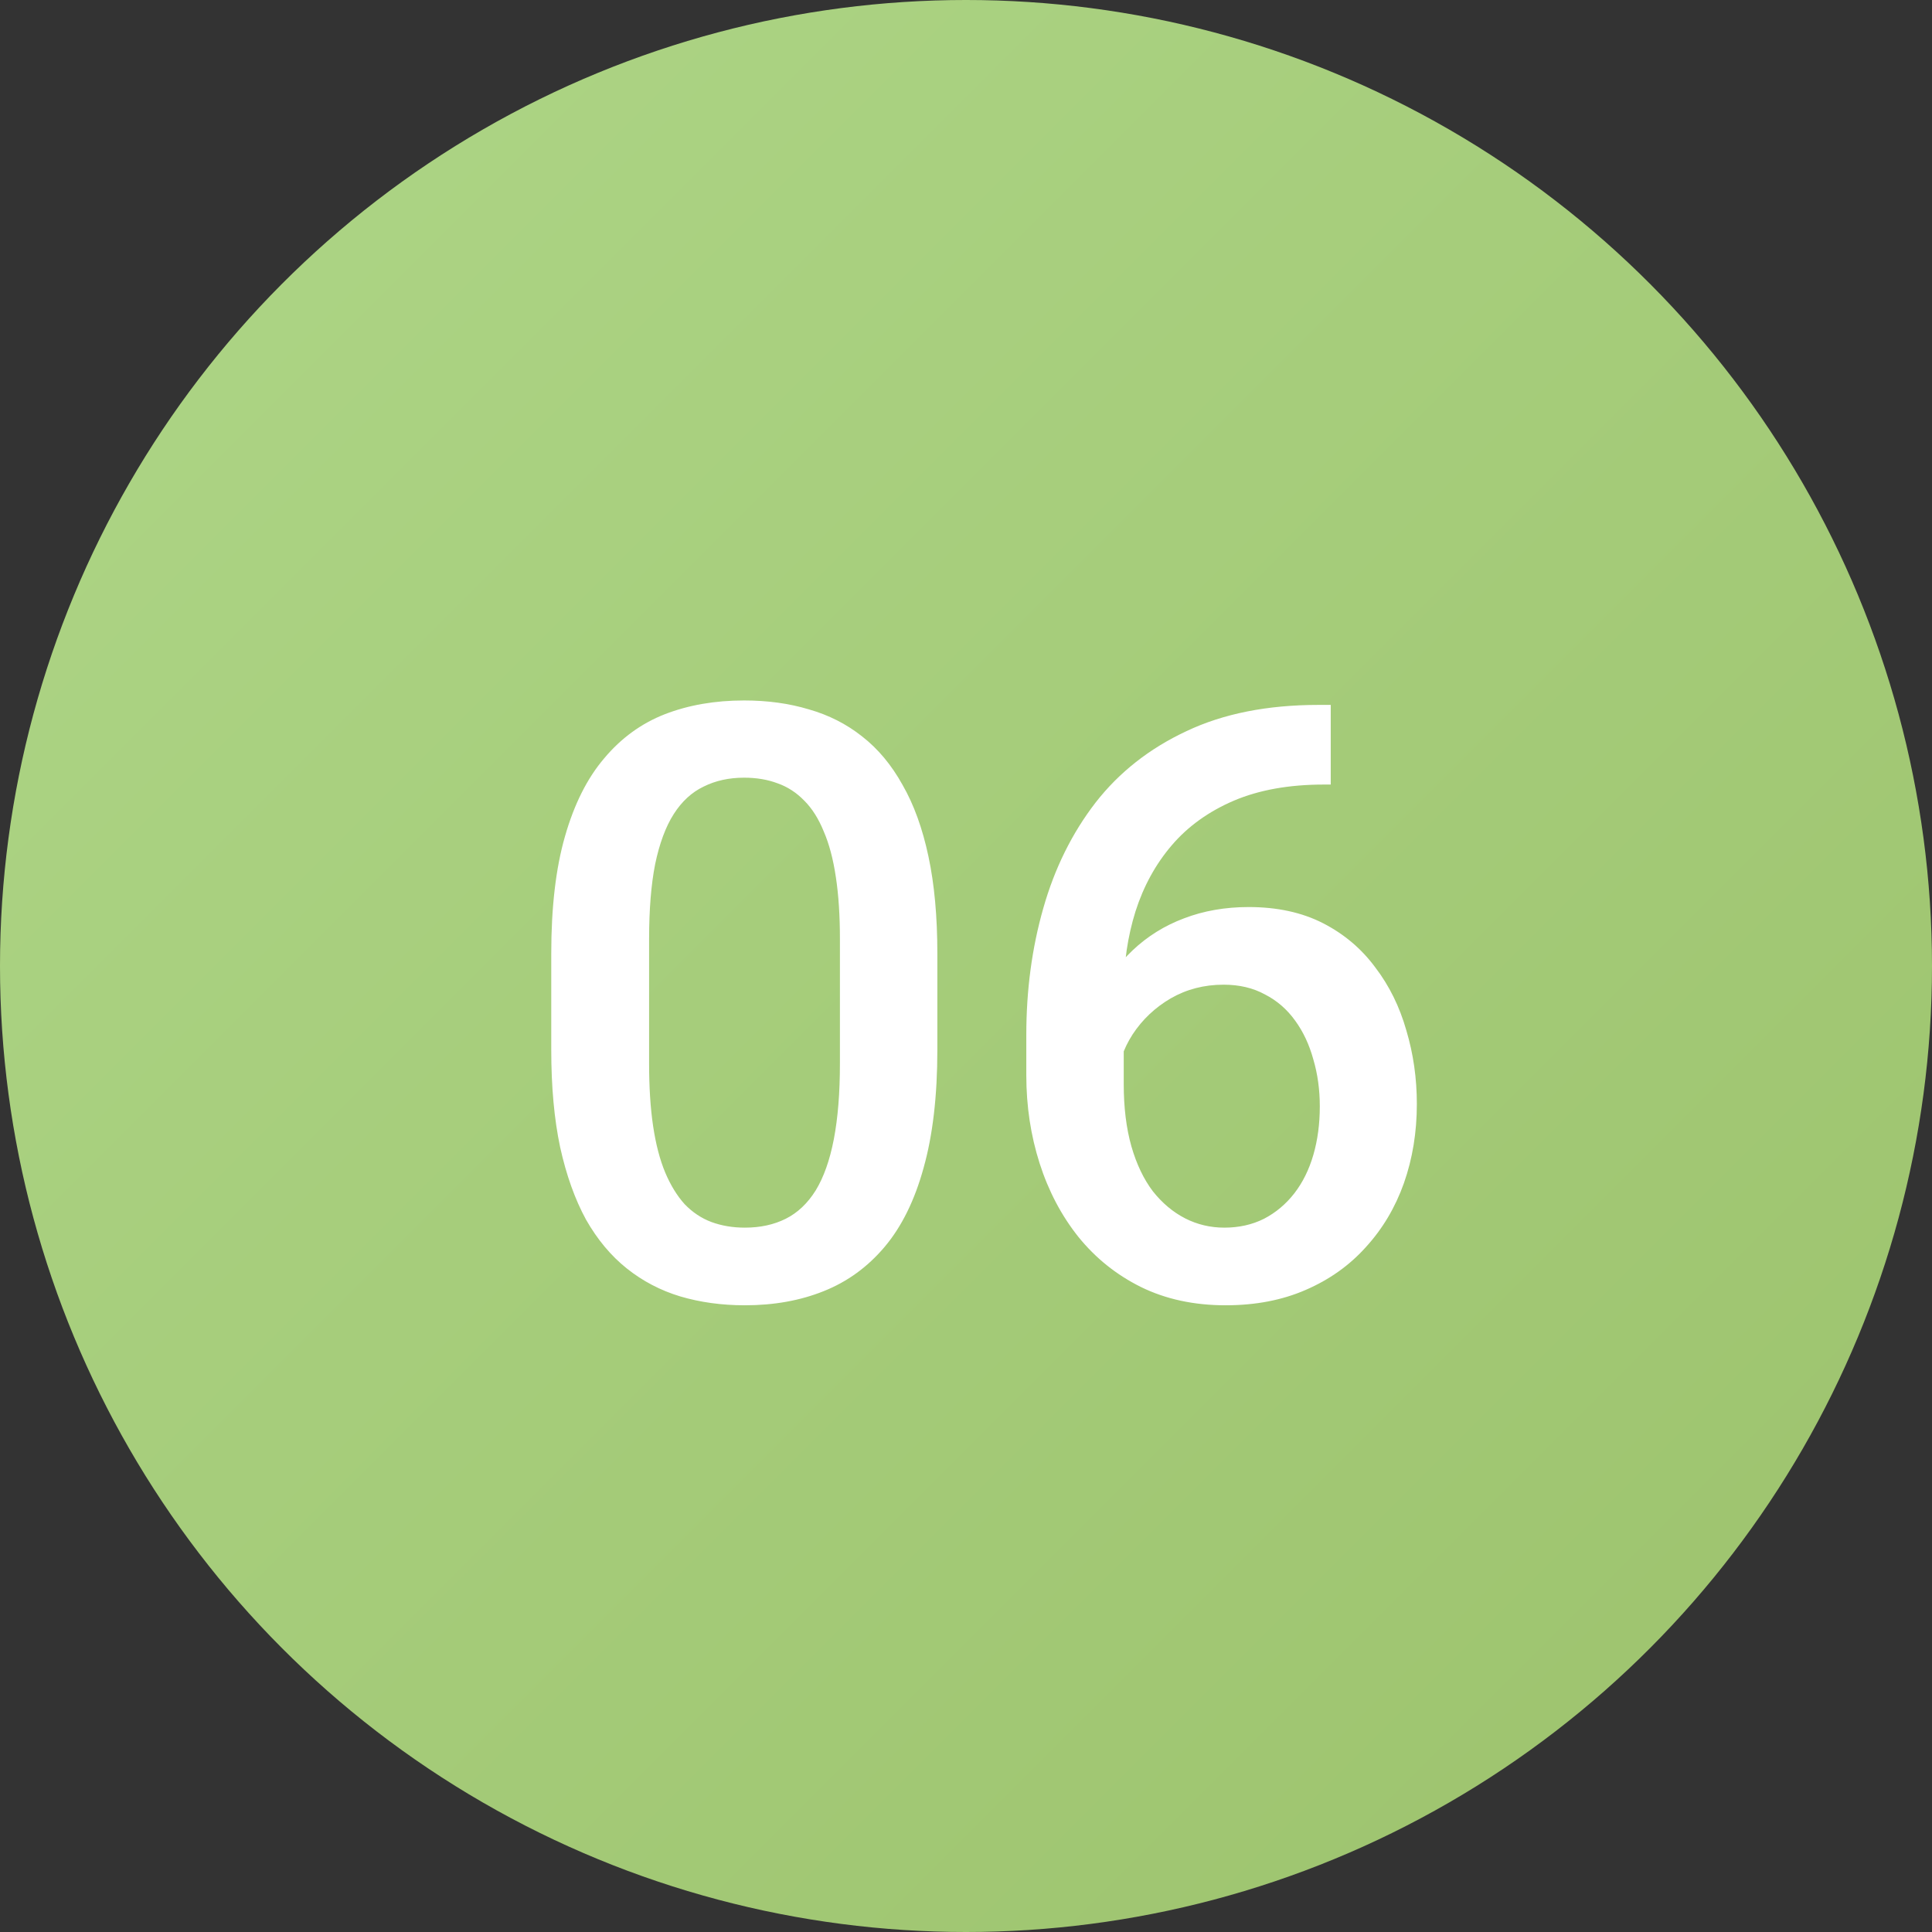
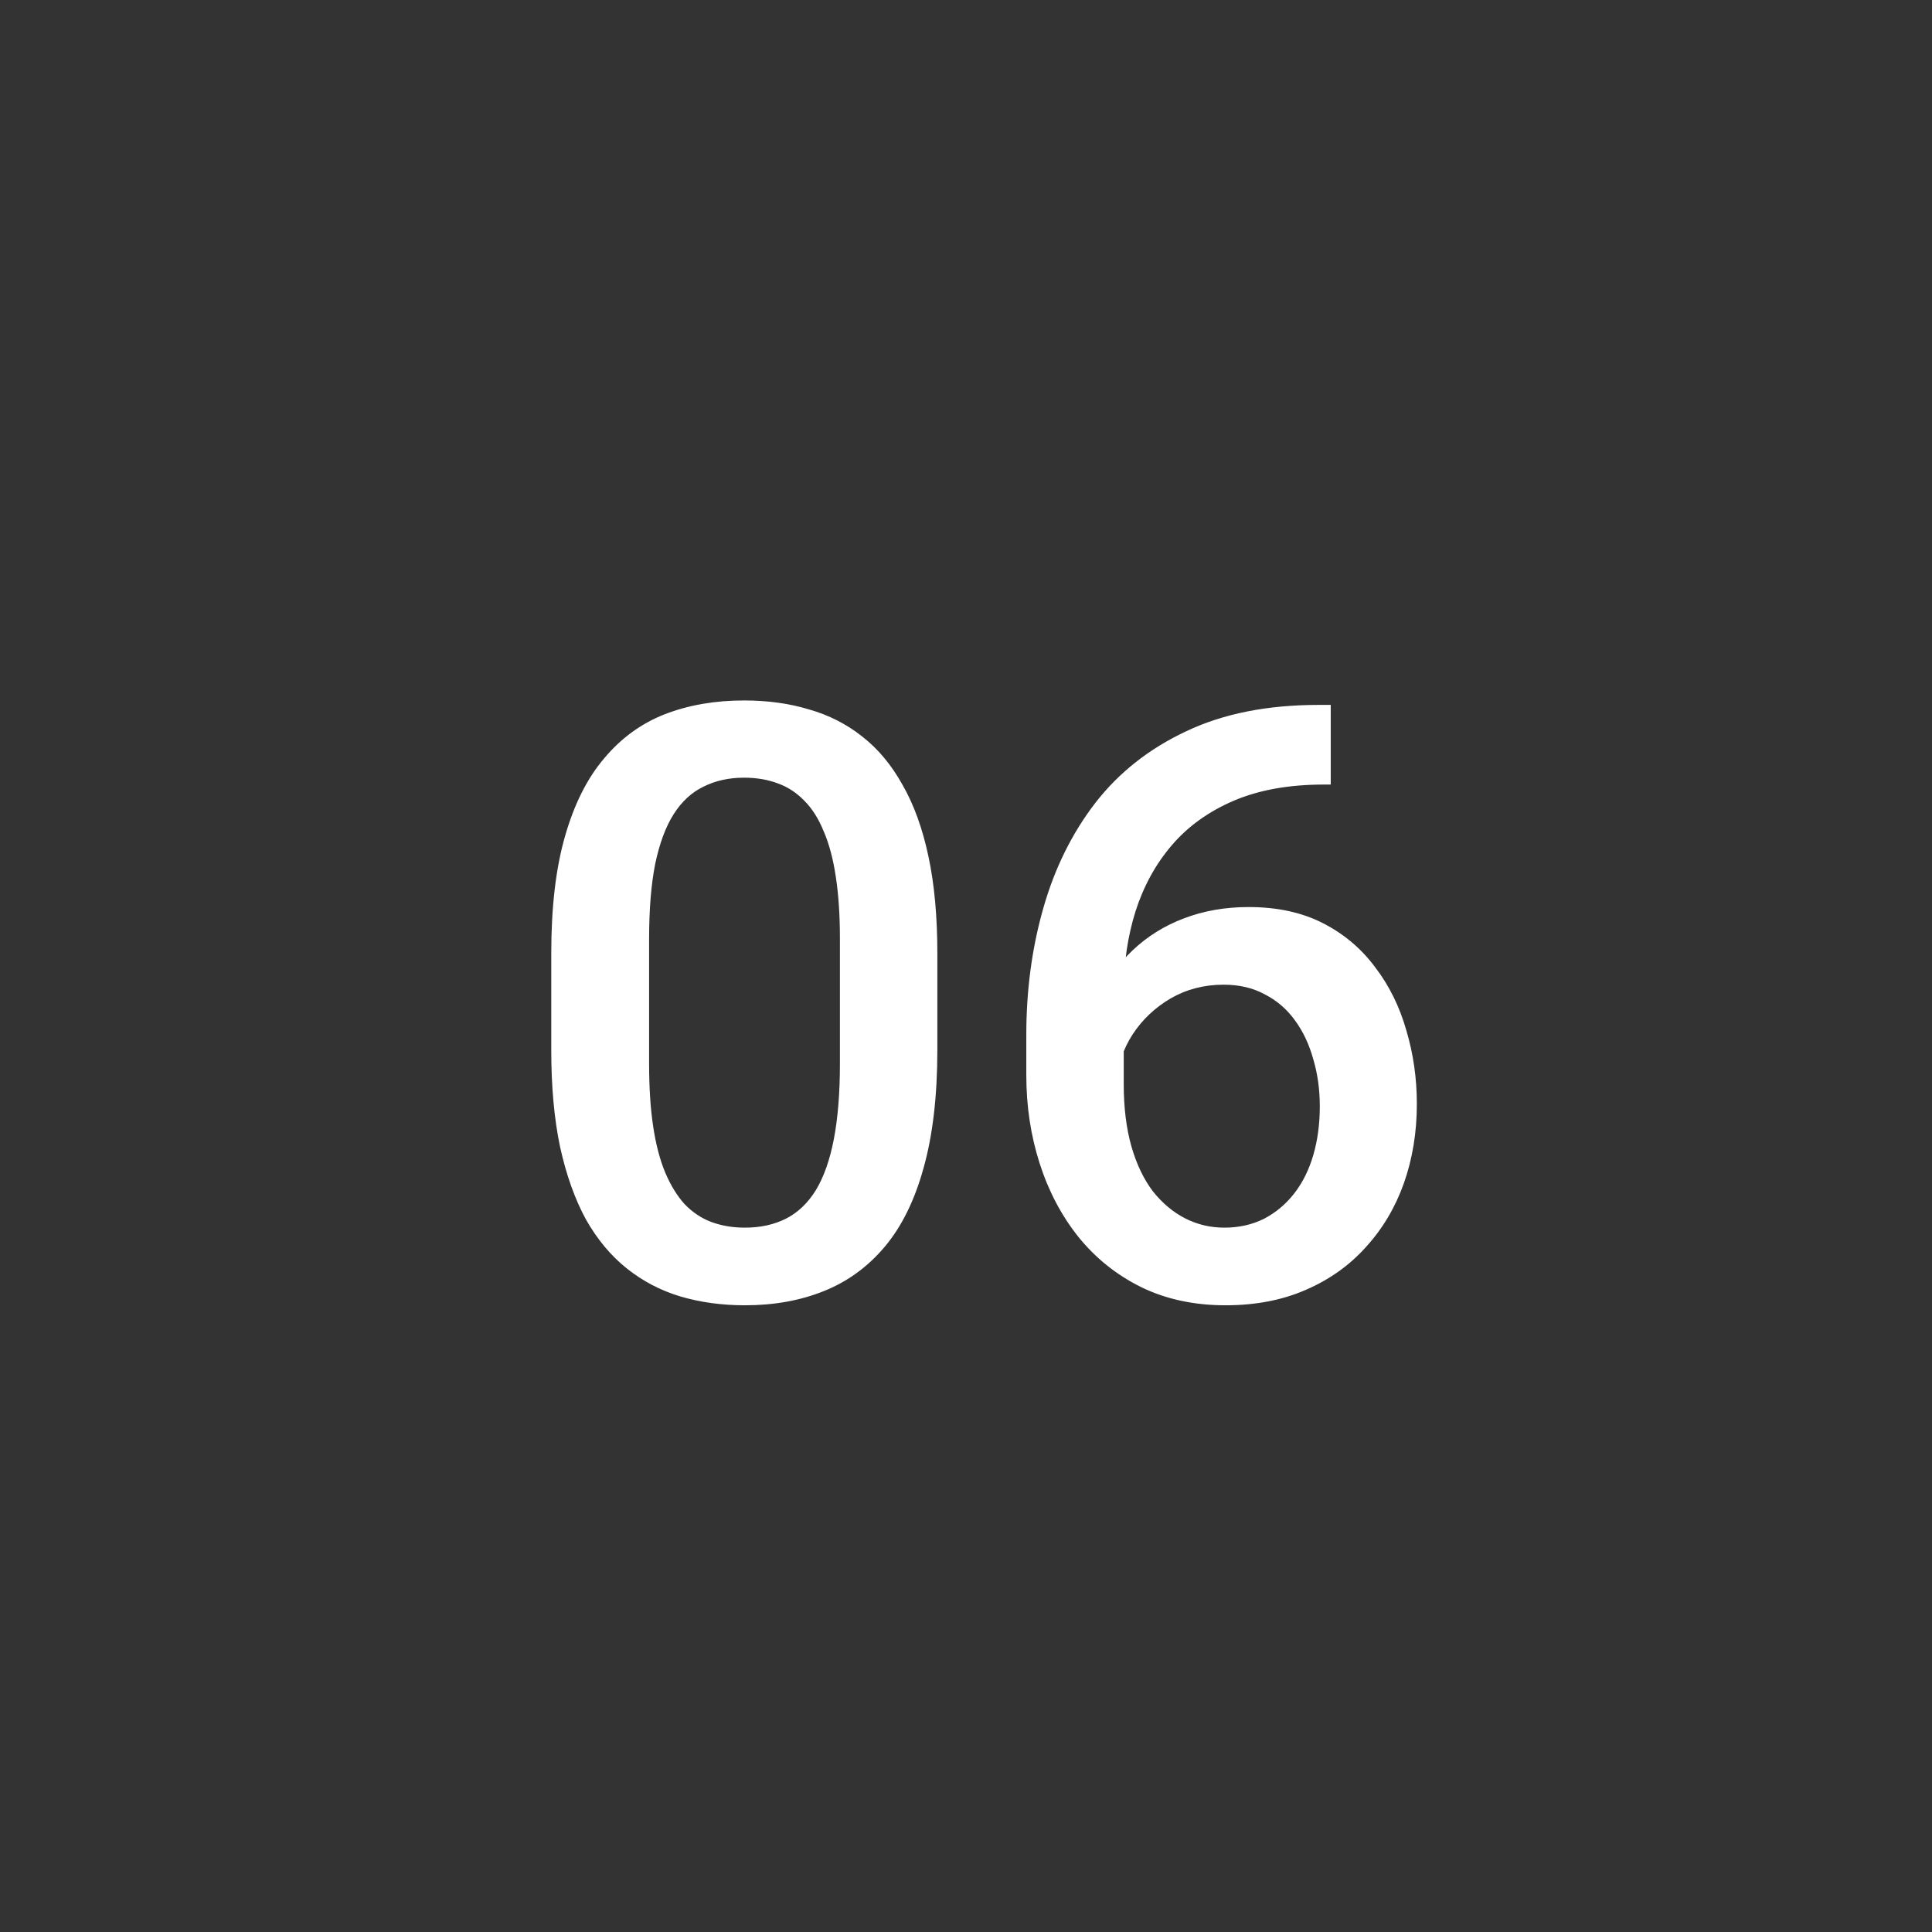
<svg xmlns="http://www.w3.org/2000/svg" width="70" height="70" viewBox="0 0 70 70" fill="none">
  <rect x="0" y="0" width="70" height="70" fill="#333333" stroke="none" />
-   <circle cx="35" cy="35" r="35" fill="url(#paint0_linear_89_17)" />
  <path d="M33.962 34.549V38.035C33.962 39.705 33.796 41.131 33.464 42.312C33.142 43.484 32.673 44.437 32.058 45.169C31.442 45.901 30.705 46.438 29.846 46.78C28.996 47.122 28.044 47.293 26.989 47.293C26.149 47.293 25.368 47.185 24.645 46.971C23.933 46.756 23.288 46.419 22.712 45.96C22.136 45.501 21.643 44.91 21.232 44.188C20.832 43.455 20.52 42.581 20.295 41.565C20.08 40.55 19.973 39.373 19.973 38.035V34.549C19.973 32.869 20.139 31.453 20.471 30.301C20.803 29.139 21.276 28.196 21.892 27.474C22.507 26.741 23.239 26.209 24.089 25.877C24.948 25.545 25.905 25.379 26.96 25.379C27.81 25.379 28.591 25.486 29.304 25.701C30.026 25.906 30.671 26.233 31.237 26.683C31.814 27.132 32.302 27.718 32.702 28.44C33.112 29.153 33.425 30.018 33.64 31.033C33.855 32.039 33.962 33.211 33.962 34.549ZM30.432 38.533V34.022C30.432 33.172 30.383 32.425 30.285 31.78C30.188 31.126 30.041 30.574 29.846 30.125C29.66 29.666 29.426 29.295 29.143 29.012C28.859 28.719 28.537 28.509 28.176 28.382C27.814 28.245 27.409 28.177 26.96 28.177C26.413 28.177 25.925 28.284 25.495 28.499C25.065 28.704 24.704 29.036 24.411 29.495C24.118 29.954 23.894 30.56 23.737 31.311C23.591 32.054 23.518 32.957 23.518 34.022V38.533C23.518 39.393 23.566 40.149 23.664 40.804C23.762 41.458 23.908 42.02 24.104 42.488C24.299 42.947 24.533 43.328 24.807 43.631C25.09 43.924 25.412 44.139 25.773 44.275C26.145 44.412 26.55 44.48 26.989 44.48C27.546 44.48 28.039 44.373 28.469 44.158C28.898 43.943 29.26 43.602 29.553 43.133C29.846 42.654 30.065 42.034 30.212 41.273C30.358 40.511 30.432 39.598 30.432 38.533ZM47.775 25.54H48.215V28.426H47.966C46.706 28.426 45.617 28.621 44.699 29.012C43.791 29.402 43.044 29.939 42.458 30.623C41.872 31.307 41.433 32.107 41.14 33.025C40.856 33.934 40.715 34.9 40.715 35.926V39.28C40.715 40.13 40.808 40.882 40.993 41.536C41.179 42.181 41.438 42.723 41.77 43.162C42.111 43.592 42.502 43.919 42.941 44.144C43.381 44.368 43.855 44.48 44.362 44.48C44.89 44.48 45.368 44.373 45.798 44.158C46.227 43.934 46.594 43.626 46.897 43.235C47.199 42.845 47.429 42.381 47.585 41.844C47.741 41.307 47.819 40.721 47.819 40.086C47.819 39.48 47.741 38.914 47.585 38.387C47.438 37.85 47.219 37.381 46.926 36.98C46.633 36.57 46.267 36.253 45.827 36.028C45.398 35.794 44.899 35.677 44.333 35.677C43.63 35.677 42.99 35.843 42.414 36.175C41.848 36.507 41.389 36.941 41.037 37.478C40.695 38.006 40.51 38.567 40.48 39.163L39.133 38.724C39.211 37.815 39.411 37 39.733 36.277C40.065 35.555 40.5 34.94 41.037 34.432C41.574 33.924 42.194 33.538 42.898 33.274C43.61 33.001 44.392 32.864 45.241 32.864C46.276 32.864 47.175 33.06 47.937 33.45C48.698 33.841 49.328 34.373 49.826 35.047C50.334 35.711 50.71 36.473 50.954 37.332C51.208 38.182 51.335 39.07 51.335 39.998C51.335 41.023 51.179 41.98 50.866 42.869C50.554 43.748 50.095 44.52 49.489 45.184C48.894 45.848 48.166 46.365 47.307 46.736C46.457 47.107 45.49 47.293 44.406 47.293C43.264 47.293 42.243 47.073 41.345 46.634C40.456 46.194 39.699 45.589 39.074 44.817C38.459 44.046 37.99 43.157 37.668 42.151C37.346 41.145 37.185 40.081 37.185 38.958V37.493C37.185 35.872 37.39 34.344 37.8 32.908C38.21 31.463 38.84 30.189 39.69 29.085C40.549 27.981 41.648 27.117 42.985 26.492C44.323 25.857 45.92 25.54 47.775 25.54Z" fill="white" />
  <defs>
    <linearGradient id="paint0_linear_89_17" x1="0" y1="0" x2="70" y2="70" gradientUnits="userSpaceOnUse">
      <stop stop-color="#AED687" />
      <stop offset="1" stop-color="#9CC26C" />
    </linearGradient>
  </defs>
</svg>